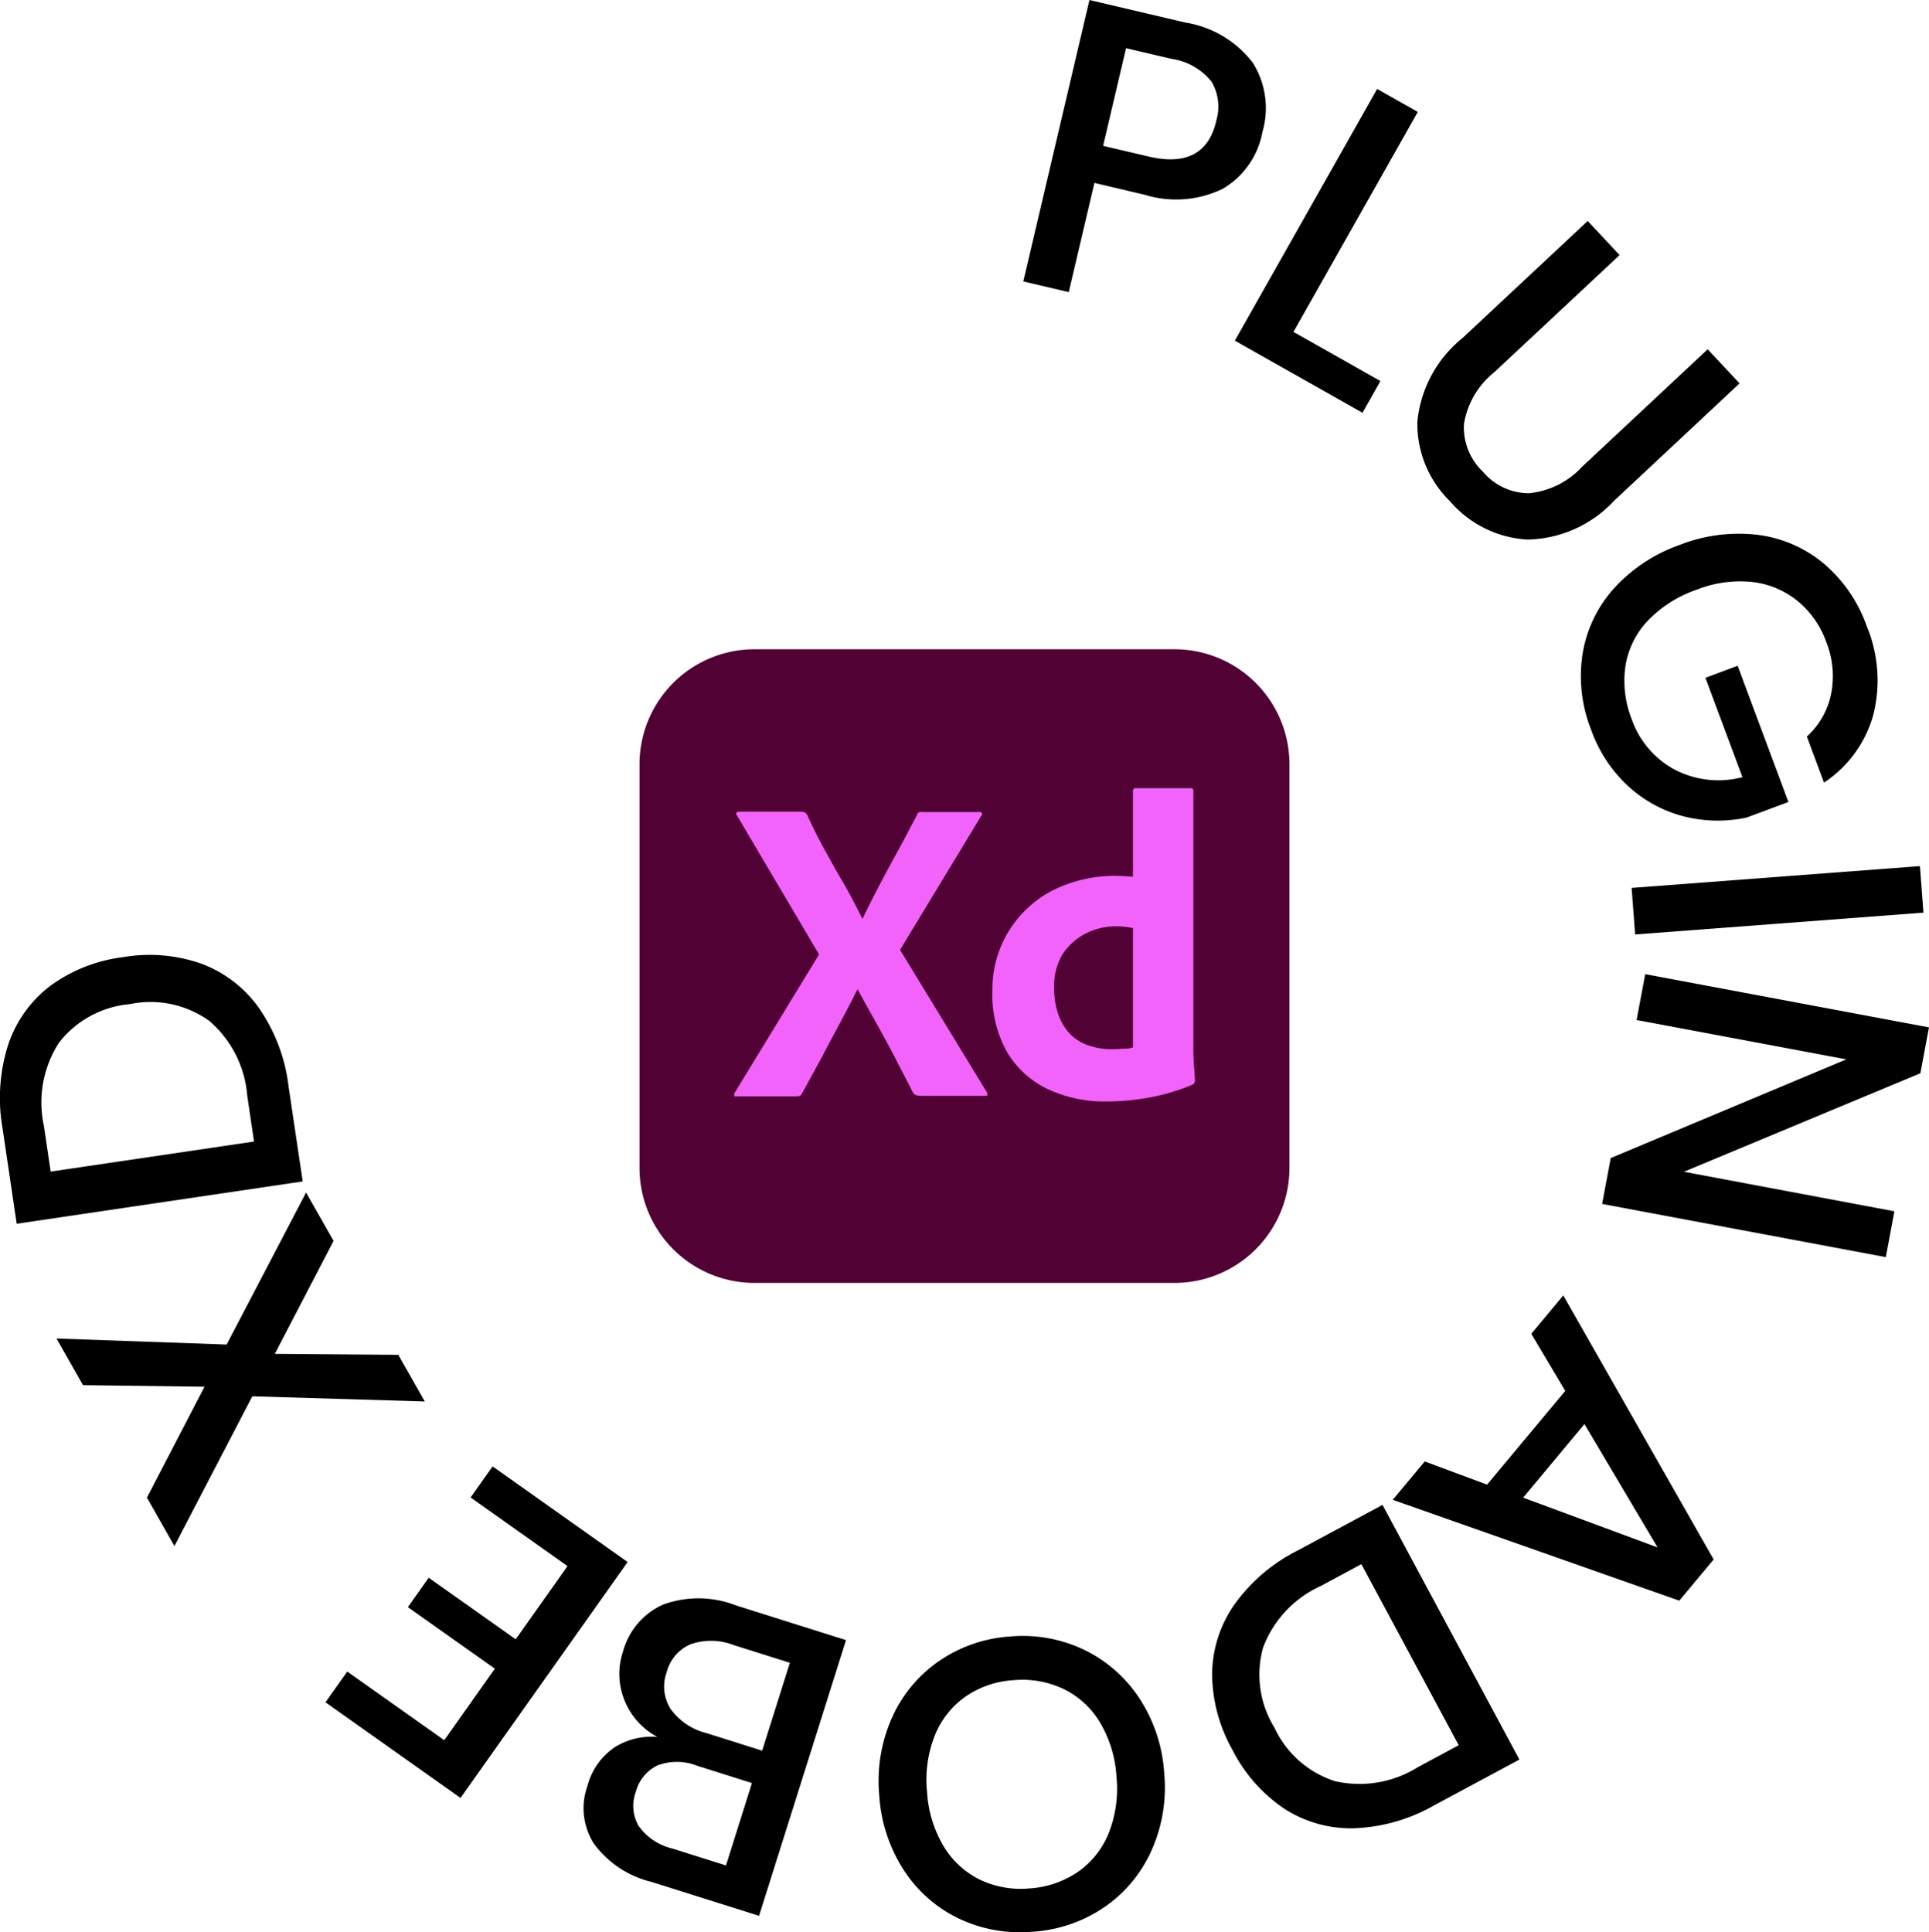
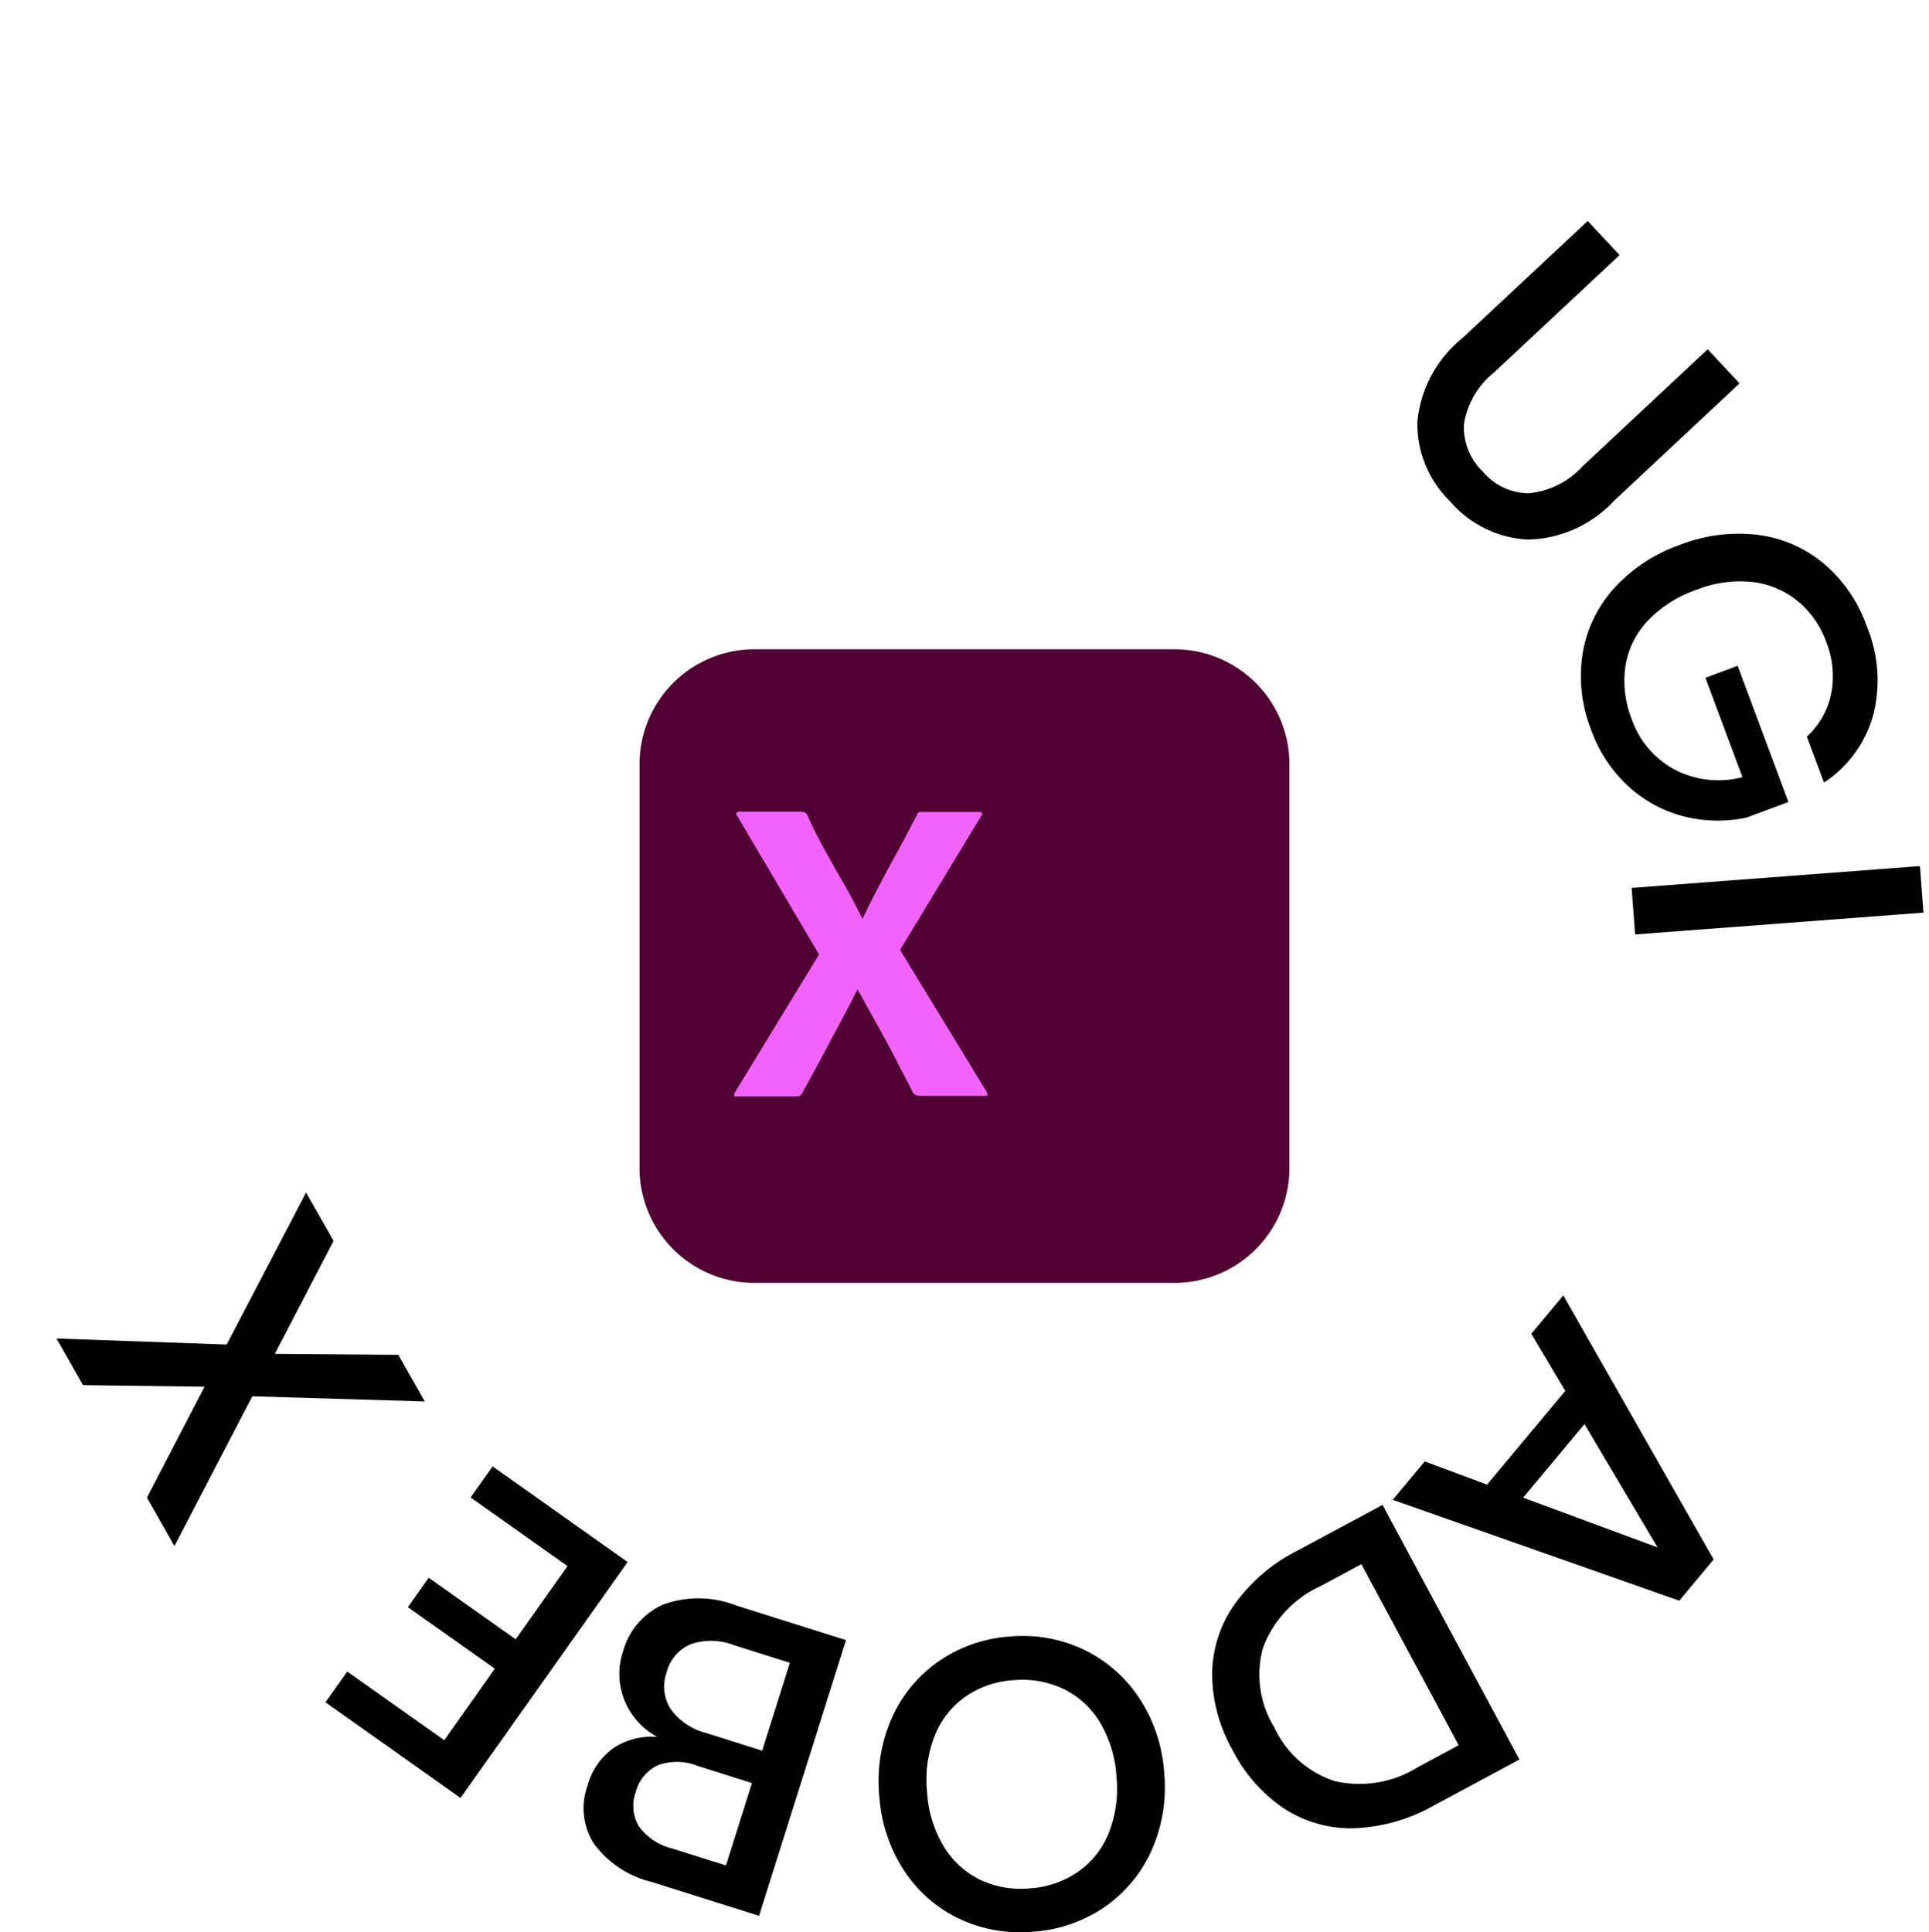
<svg xmlns="http://www.w3.org/2000/svg" width="122" height="122.208" viewBox="0 0 122 122.208">
  <g id="Groupe_22086" data-name="Groupe 22086" transform="translate(-1075.598 -423.526)">
    <g id="Groupe_22082" data-name="Groupe 22082" transform="translate(1075.598 423.526)">
      <g id="Groupe_22081" data-name="Groupe 22081" transform="translate(0)">
-         <path id="Tracé_110954" data-name="Tracé 110954" d="M-4941.3,1618.792l-1.623,6.909-2.875-.676,4.183-17.8,6.052,1.422a6.7,6.7,0,0,1,4.283,2.55,5.388,5.388,0,0,1,.608,4.373,5.244,5.244,0,0,1-2.522,3.6,6.754,6.754,0,0,1-4.929.372Zm7.7-3.91a3.1,3.1,0,0,0-.3-2.505,3.972,3.972,0,0,0-2.524-1.431l-2.875-.675-1.451,6.177,2.874.675Q-4934.318,1617.958-4933.595,1614.882Z" transform="translate(5010.516 -1607.224)" />
-         <path id="Tracé_110955" data-name="Tracé 110955" d="M-4910.063,1636.058l5.5,3.109-1.134,2.007-8.073-4.562,9-15.921,2.571,1.453Z" transform="translate(4991.869 -1615.065)" />
        <path id="Tracé_110956" data-name="Tracé 110956" d="M-4873.358,1642.838l-7.927,7.412a5.274,5.274,0,0,0-1.914,3.262,3.856,3.856,0,0,0,1.19,3.018,3.823,3.823,0,0,0,2.914,1.371,5.278,5.278,0,0,0,3.383-1.691l7.927-7.413,2.017,2.156-7.927,7.413a7.676,7.676,0,0,1-5.479,2.464,6.957,6.957,0,0,1-4.912-2.427,6.839,6.839,0,0,1-2.059-5.027,7.743,7.743,0,0,1,2.844-5.283l7.927-7.412Z" transform="translate(4975.788 -1626.704)" />
        <path id="Tracé_110957" data-name="Tracé 110957" d="M-4842.923,1699.536a7.548,7.548,0,0,1-3.1,4.222l-1.085-2.912a4.975,4.975,0,0,0,1.526-2.656,5.807,5.807,0,0,0-.3-3.329,5.918,5.918,0,0,0-1.824-2.6,5.531,5.531,0,0,0-2.877-1.194,7.456,7.456,0,0,0-3.519.5,7.744,7.744,0,0,0-3.1,1.986,5.387,5.387,0,0,0-1.383,2.851,6.586,6.586,0,0,0,.4,3.346,5.779,5.779,0,0,0,2.688,3.172,5.986,5.986,0,0,0,4.316.493l-2.343-6.286,2.039-.76,3.211,8.616-2.646.986a8.758,8.758,0,0,1-3.937-.067,8.215,8.215,0,0,1-3.5-1.873,8.88,8.88,0,0,1-2.4-3.624,9.2,9.2,0,0,1-.53-4.834,8.134,8.134,0,0,1,1.991-4.114,10.189,10.189,0,0,1,4.137-2.731,10.2,10.2,0,0,1,4.915-.644,8.078,8.078,0,0,1,4.182,1.8,9.2,9.2,0,0,1,2.747,3.993A8.911,8.911,0,0,1-4842.923,1699.536Z" transform="translate(4961.384 -1654.26)" />
        <path id="Tracé_110958" data-name="Tracé 110958" d="M-4835.251,1741.291l-18.234,1.38-.223-2.944,18.234-1.379Z" transform="translate(4956.9 -1683.568)" />
-         <path id="Tracé_110959" data-name="Tracé 110959" d="M-4858.173,1769.234l.544-2.9,14.9-6.244-13.263-2.488.544-2.9,17.948,3.366-.544,2.9L-4853,1767.2l13.314,2.5-.544,2.9Z" transform="translate(4959.499 -1693.088)" />
        <path id="Tracé_110960" data-name="Tracé 110960" d="M-4883.9,1815.309l4.944-5.927-2.148-3.613,2.024-2.426,9.51,16.7-2.173,2.606-18.122-6.379,2.024-2.427Zm2.282.823,8.5,3.148-4.623-7.8Z" transform="translate(4977.95 -1721.41)" />
        <path id="Tracé_110961" data-name="Tracé 110961" d="M-4917.217,1845.776a7.794,7.794,0,0,1,1.383-4.375,10.948,10.948,0,0,1,4.012-3.45l5.384-2.893,8.656,16.108-5.385,2.893a11.053,11.053,0,0,1-5.085,1.453,7.741,7.741,0,0,1-4.4-1.238,9.839,9.839,0,0,1-3.273-3.711A9.9,9.9,0,0,1-4917.217,1845.776Zm3.224-1.688a6.369,6.369,0,0,0,.717,5.054,6.367,6.367,0,0,0,3.82,3.388,6.963,6.963,0,0,0,5.258-.885l2.578-1.386-6.155-11.453-2.578,1.386A6.96,6.96,0,0,0-4913.993,1844.088Z" transform="translate(4993.877 -1739.877)" />
        <path id="Tracé_110962" data-name="Tracé 110962" d="M-4962.615,1872.781a8.516,8.516,0,0,1-3.487-3.065,9.826,9.826,0,0,1-1.553-4.723,9.831,9.831,0,0,1,.8-4.908,8.608,8.608,0,0,1,2.966-3.584,8.942,8.942,0,0,1,4.489-1.561,8.992,8.992,0,0,1,4.7.839,8.7,8.7,0,0,1,3.5,3.077,9.742,9.742,0,0,1,1.565,4.723,9.75,9.75,0,0,1-.81,4.909,8.611,8.611,0,0,1-2.98,3.573,9.074,9.074,0,0,1-4.517,1.55A9.02,9.02,0,0,1-4962.615,1872.781Zm7.524-2.955a5.477,5.477,0,0,0,1.95-2.465,7.622,7.622,0,0,0,.488-3.546,7.618,7.618,0,0,0-1.036-3.426,5.468,5.468,0,0,0-2.311-2.131,6.085,6.085,0,0,0-3.187-.555,5.963,5.963,0,0,0-3.022,1.042,5.5,5.5,0,0,0-1.937,2.464,7.61,7.61,0,0,0-.488,3.546,7.625,7.625,0,0,0,1.035,3.427,5.508,5.508,0,0,0,2.3,2.132,5.975,5.975,0,0,0,3.149.558A6.1,6.1,0,0,0-4955.091,1869.826Z" transform="translate(5023.265 -1751.433)" />
        <path id="Tracé_110963" data-name="Tracé 110963" d="M-5009.771,1855.662a4.429,4.429,0,0,1-.1-3.074,4.553,4.553,0,0,1,2.543-2.987,6.544,6.544,0,0,1,4.626.06l6.941,2.188-5.5,17.44-6.818-2.149a6.381,6.381,0,0,1-3.645-2.439,4.18,4.18,0,0,1-.379-3.664,4.208,4.208,0,0,1,1.709-2.408,4.391,4.391,0,0,1,2.7-.655A4.528,4.528,0,0,1-5009.771,1855.662Zm8.06,5.23-3.482-1.1a3.458,3.458,0,0,0-2.479-.021,2.562,2.562,0,0,0-1.386,1.681,2.532,2.532,0,0,0,.178,2.148,3.639,3.639,0,0,0,2.142,1.435l3.385,1.067Zm-3.87-8.784a2.624,2.624,0,0,0-1.52,1.762,2.65,2.65,0,0,0,.243,2.331,3.977,3.977,0,0,0,2.262,1.528l3.532,1.114,1.752-5.559-3.557-1.122A3.966,3.966,0,0,0-5005.581,1852.108Z" transform="translate(5049.268 -1748.116)" />
        <path id="Tracé_110964" data-name="Tracé 110964" d="M-5043.924,1846.545l3.2-4.524-5.5-3.892,1.317-1.86,5.5,3.892,3.278-4.629-6.129-4.341,1.392-1.965,8.539,6.048-10.569,14.922-8.539-6.049,1.377-1.944Z" transform="translate(5072.021 -1736.48)" />
        <path id="Tracé_110965" data-name="Tracé 110965" d="M-5074.636,1790.82l-3.716,7.145,7.81.062,1.676,2.95-10.91-.327-4.927,9.471-1.739-3.063,3.642-7.013-7.685-.1-1.676-2.95,10.762.381,5.024-9.615Z" transform="translate(5095.734 -1712.336)" />
-         <path id="Tracé_110966" data-name="Tracé 110966" d="M-5088,1752.351a7.791,7.791,0,0,1,3.646,2.786,10.946,10.946,0,0,1,1.884,4.945l.9,6.047-18.09,2.677-.895-6.047a11.045,11.045,0,0,1,.358-5.276,7.735,7.735,0,0,1,2.657-3.719,9.835,9.835,0,0,1,4.6-1.819A9.908,9.908,0,0,1-5088,1752.351Zm.494,3.606a6.368,6.368,0,0,0-5-1.041,6.372,6.372,0,0,0-4.483,2.444,6.96,6.96,0,0,0-.952,5.246l.429,2.9,12.863-1.9-.429-2.9A6.957,6.957,0,0,0-5087.5,1755.957Z" transform="translate(5100.715 -1691.406)" />
      </g>
    </g>
    <g id="Groupe_22085" data-name="Groupe 22085" transform="translate(1116.044 464.59)">
      <g id="Groupe_22084" data-name="Groupe 22084" transform="translate(0)">
        <path id="Tracé_110967" data-name="Tracé 110967" d="M-329.58,1688.912h26.548a7.273,7.273,0,0,1,7.279,7.279v25.521a7.273,7.273,0,0,1-7.279,7.279H-329.58a7.273,7.273,0,0,1-7.279-7.279v-25.521A7.273,7.273,0,0,1-329.58,1688.912Z" transform="translate(336.859 -1688.912)" fill="#520135" />
        <g id="Groupe_22083" data-name="Groupe 22083" transform="translate(5.988 8.784)">
          <path id="Tracé_110968" data-name="Tracé 110968" d="M-286.271,1749.169l-5.138,8.478,5.481,8.992a.3.3,0,0,1,.034.206c-.017.069-.086.017-.188.034H-290c-.274,0-.462-.017-.582-.188-.36-.719-.737-1.422-1.1-2.141-.36-.7-.754-1.422-1.165-2.158s-.822-1.473-1.233-2.227h-.034c-.36.737-.754,1.473-1.148,2.209s-.788,1.473-1.165,2.193c-.394.719-.788,1.456-1.182,2.158-.068.171-.206.188-.394.188h-3.768c-.069,0-.12.034-.12-.052a.237.237,0,0,1,.034-.188l5.327-8.735-5.19-8.787c-.051-.069-.068-.137-.034-.171a.2.2,0,0,1,.171-.068h3.888a1.013,1.013,0,0,1,.24.034.486.486,0,0,1,.171.154c.325.737.7,1.473,1.1,2.21.411.736.805,1.456,1.233,2.175.411.719.788,1.439,1.148,2.175h.034c.36-.754.737-1.49,1.113-2.209s.771-1.439,1.165-2.158.771-1.456,1.148-2.158a.291.291,0,0,1,.1-.171.327.327,0,0,1,.223-.034h3.614a.158.158,0,0,1,.188.12c.017.017-.017.086-.051.12Z" transform="translate(301.898 -1747.419)" fill="#f263fb" />
-           <path id="Tracé_110969" data-name="Tracé 110969" d="M-199.351,1760.016a8.515,8.515,0,0,1-3.683-.771,5.971,5.971,0,0,1-2.586-2.329,7.411,7.411,0,0,1-.942-3.905,7.035,7.035,0,0,1,.942-3.614,7.113,7.113,0,0,1,2.723-2.655,8.762,8.762,0,0,1,4.333-.993,3.044,3.044,0,0,1,.36.017c.154.017.325.017.531.034v-5.412c0-.12.051-.188.171-.188h3.477a.154.154,0,0,1,.171.12v16.34c0,.308.017.651.034,1.028.034.36.051.7.069.994a.278.278,0,0,1-.171.274,13.086,13.086,0,0,1-2.792.822A15.106,15.106,0,0,1-199.351,1760.016Zm1.679-3.426v-7.536a4.391,4.391,0,0,0-.462-.086c-.188-.017-.377-.034-.565-.034a4.223,4.223,0,0,0-1.935.445,3.841,3.841,0,0,0-1.456,1.268,3.8,3.8,0,0,0-.565,2.175,4.773,4.773,0,0,0,.291,1.764,3.348,3.348,0,0,0,.771,1.216,2.959,2.959,0,0,0,1.165.685,4.486,4.486,0,0,0,1.422.223c.257,0,.5-.017.719-.034a1.5,1.5,0,0,0,.617-.086Z" transform="translate(222.892 -1740.197)" fill="#f263fb" />
        </g>
      </g>
    </g>
  </g>
</svg>